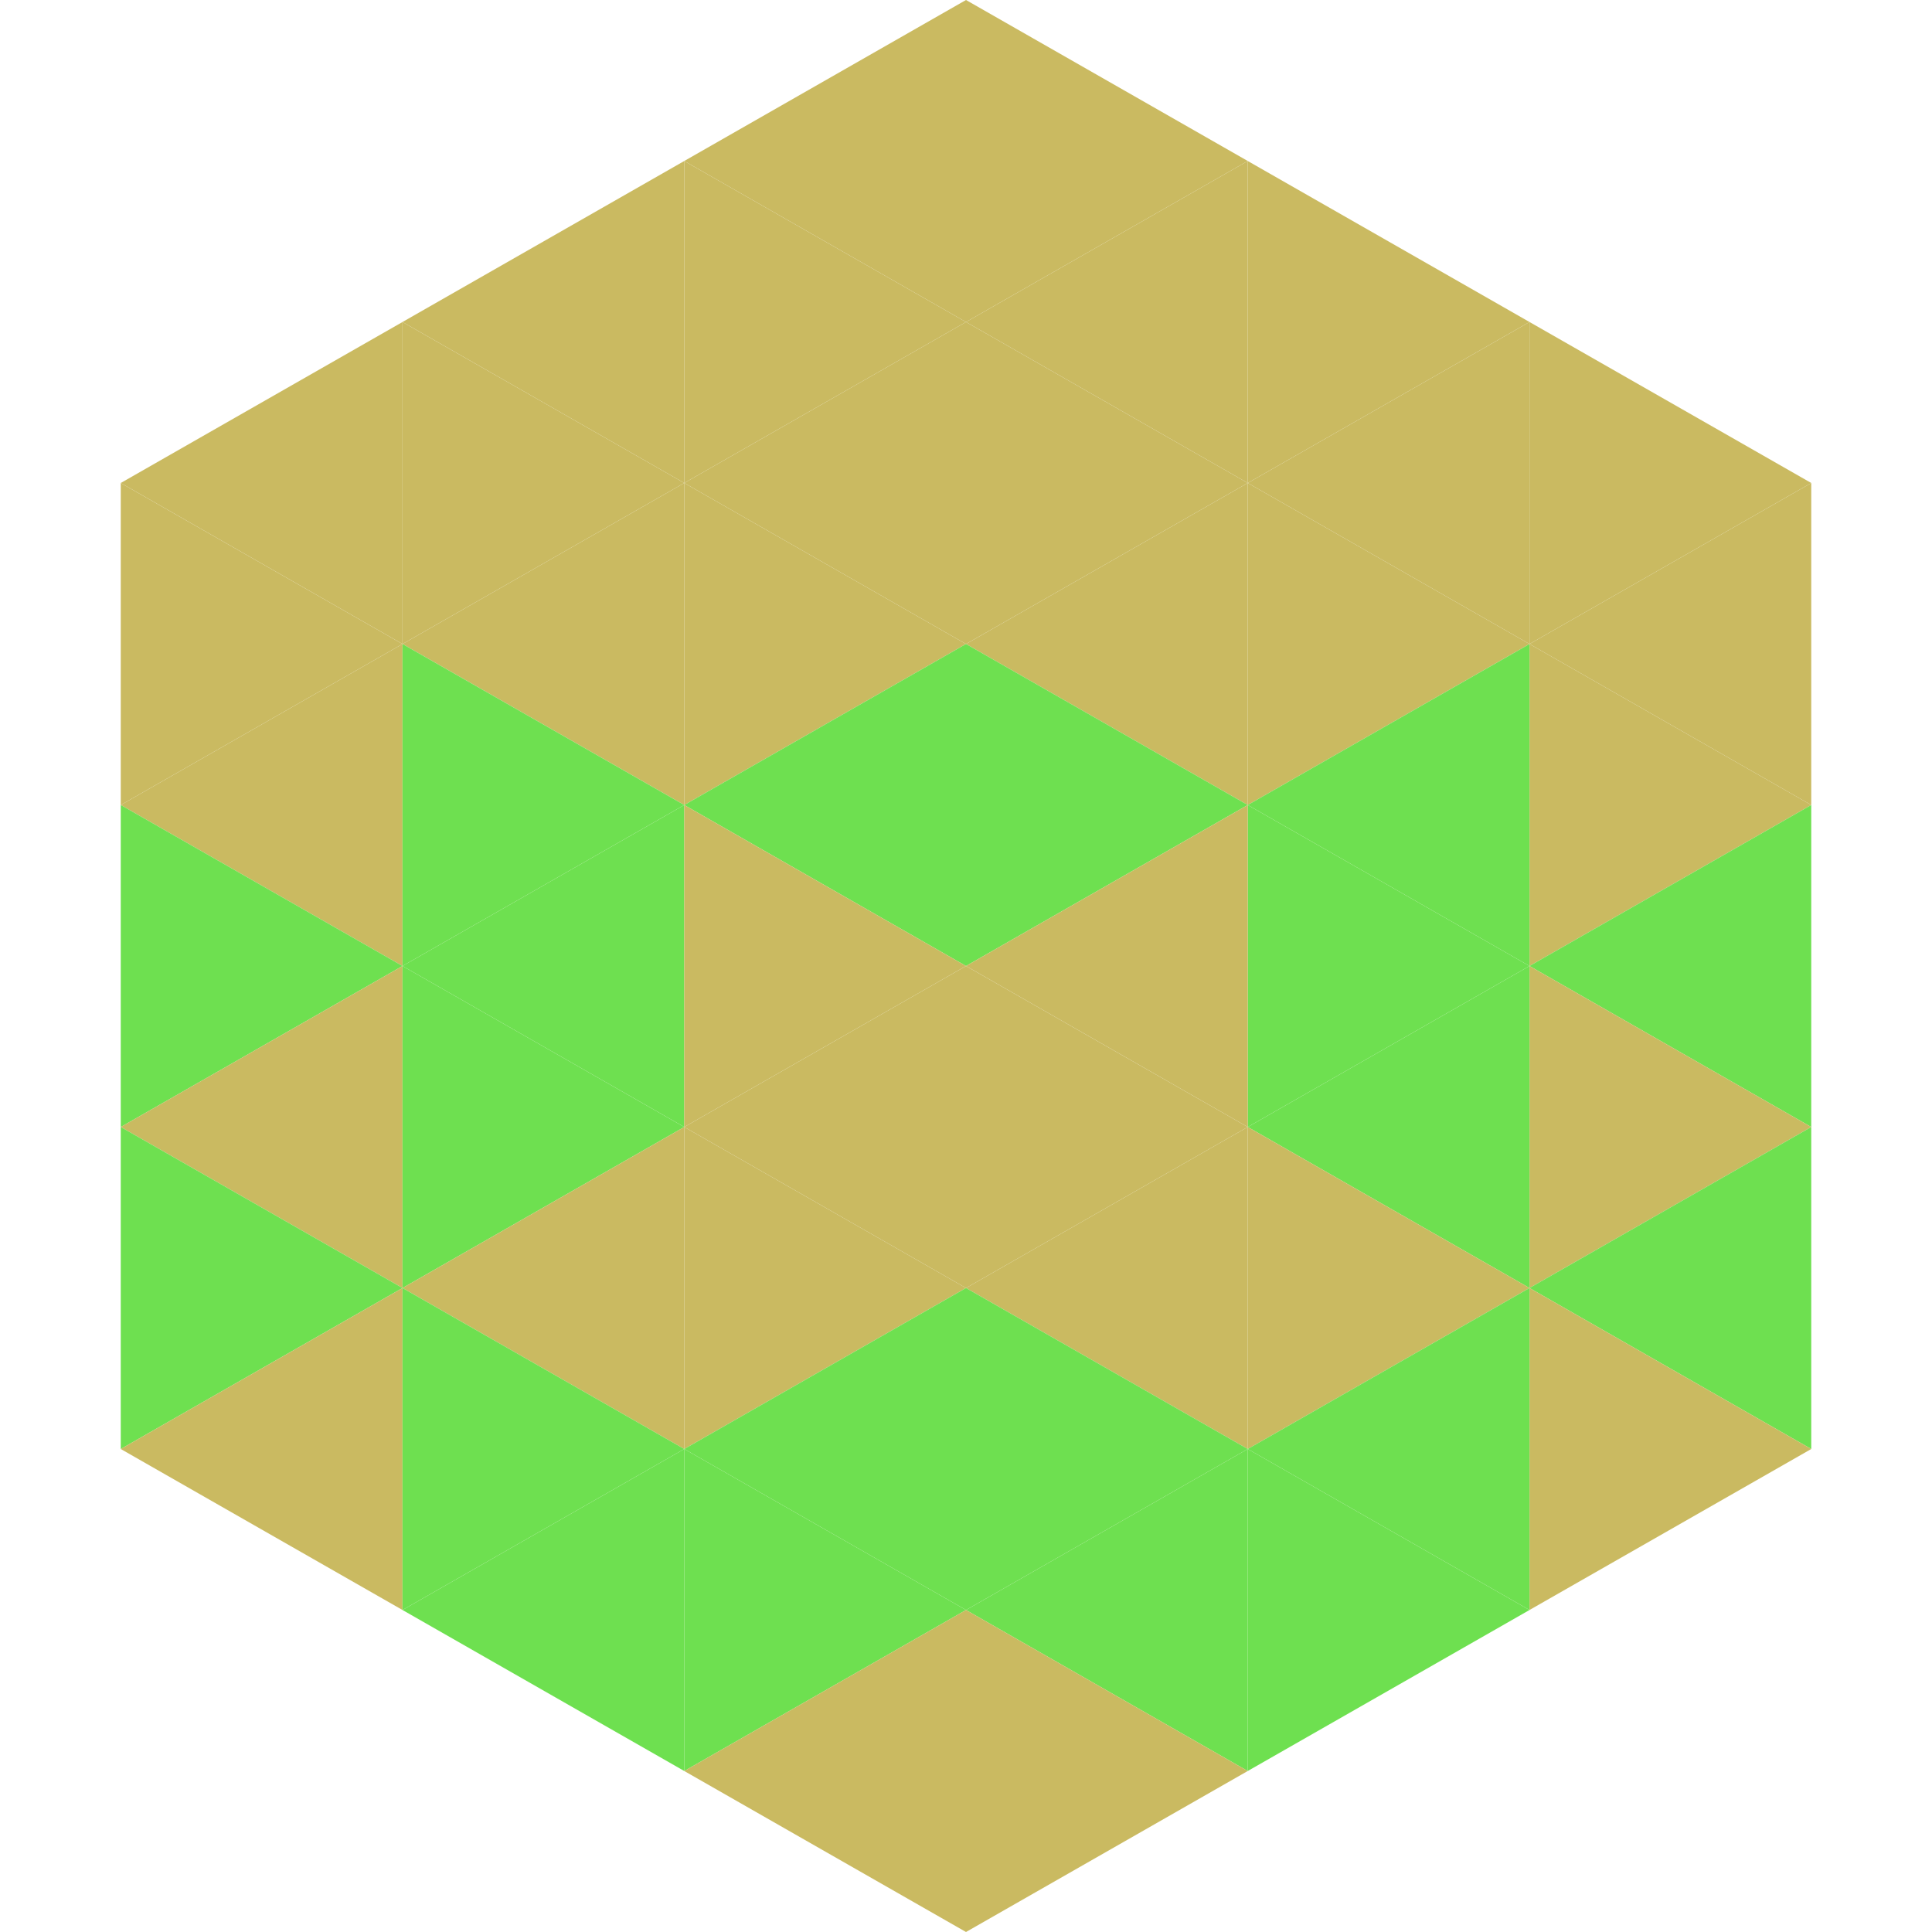
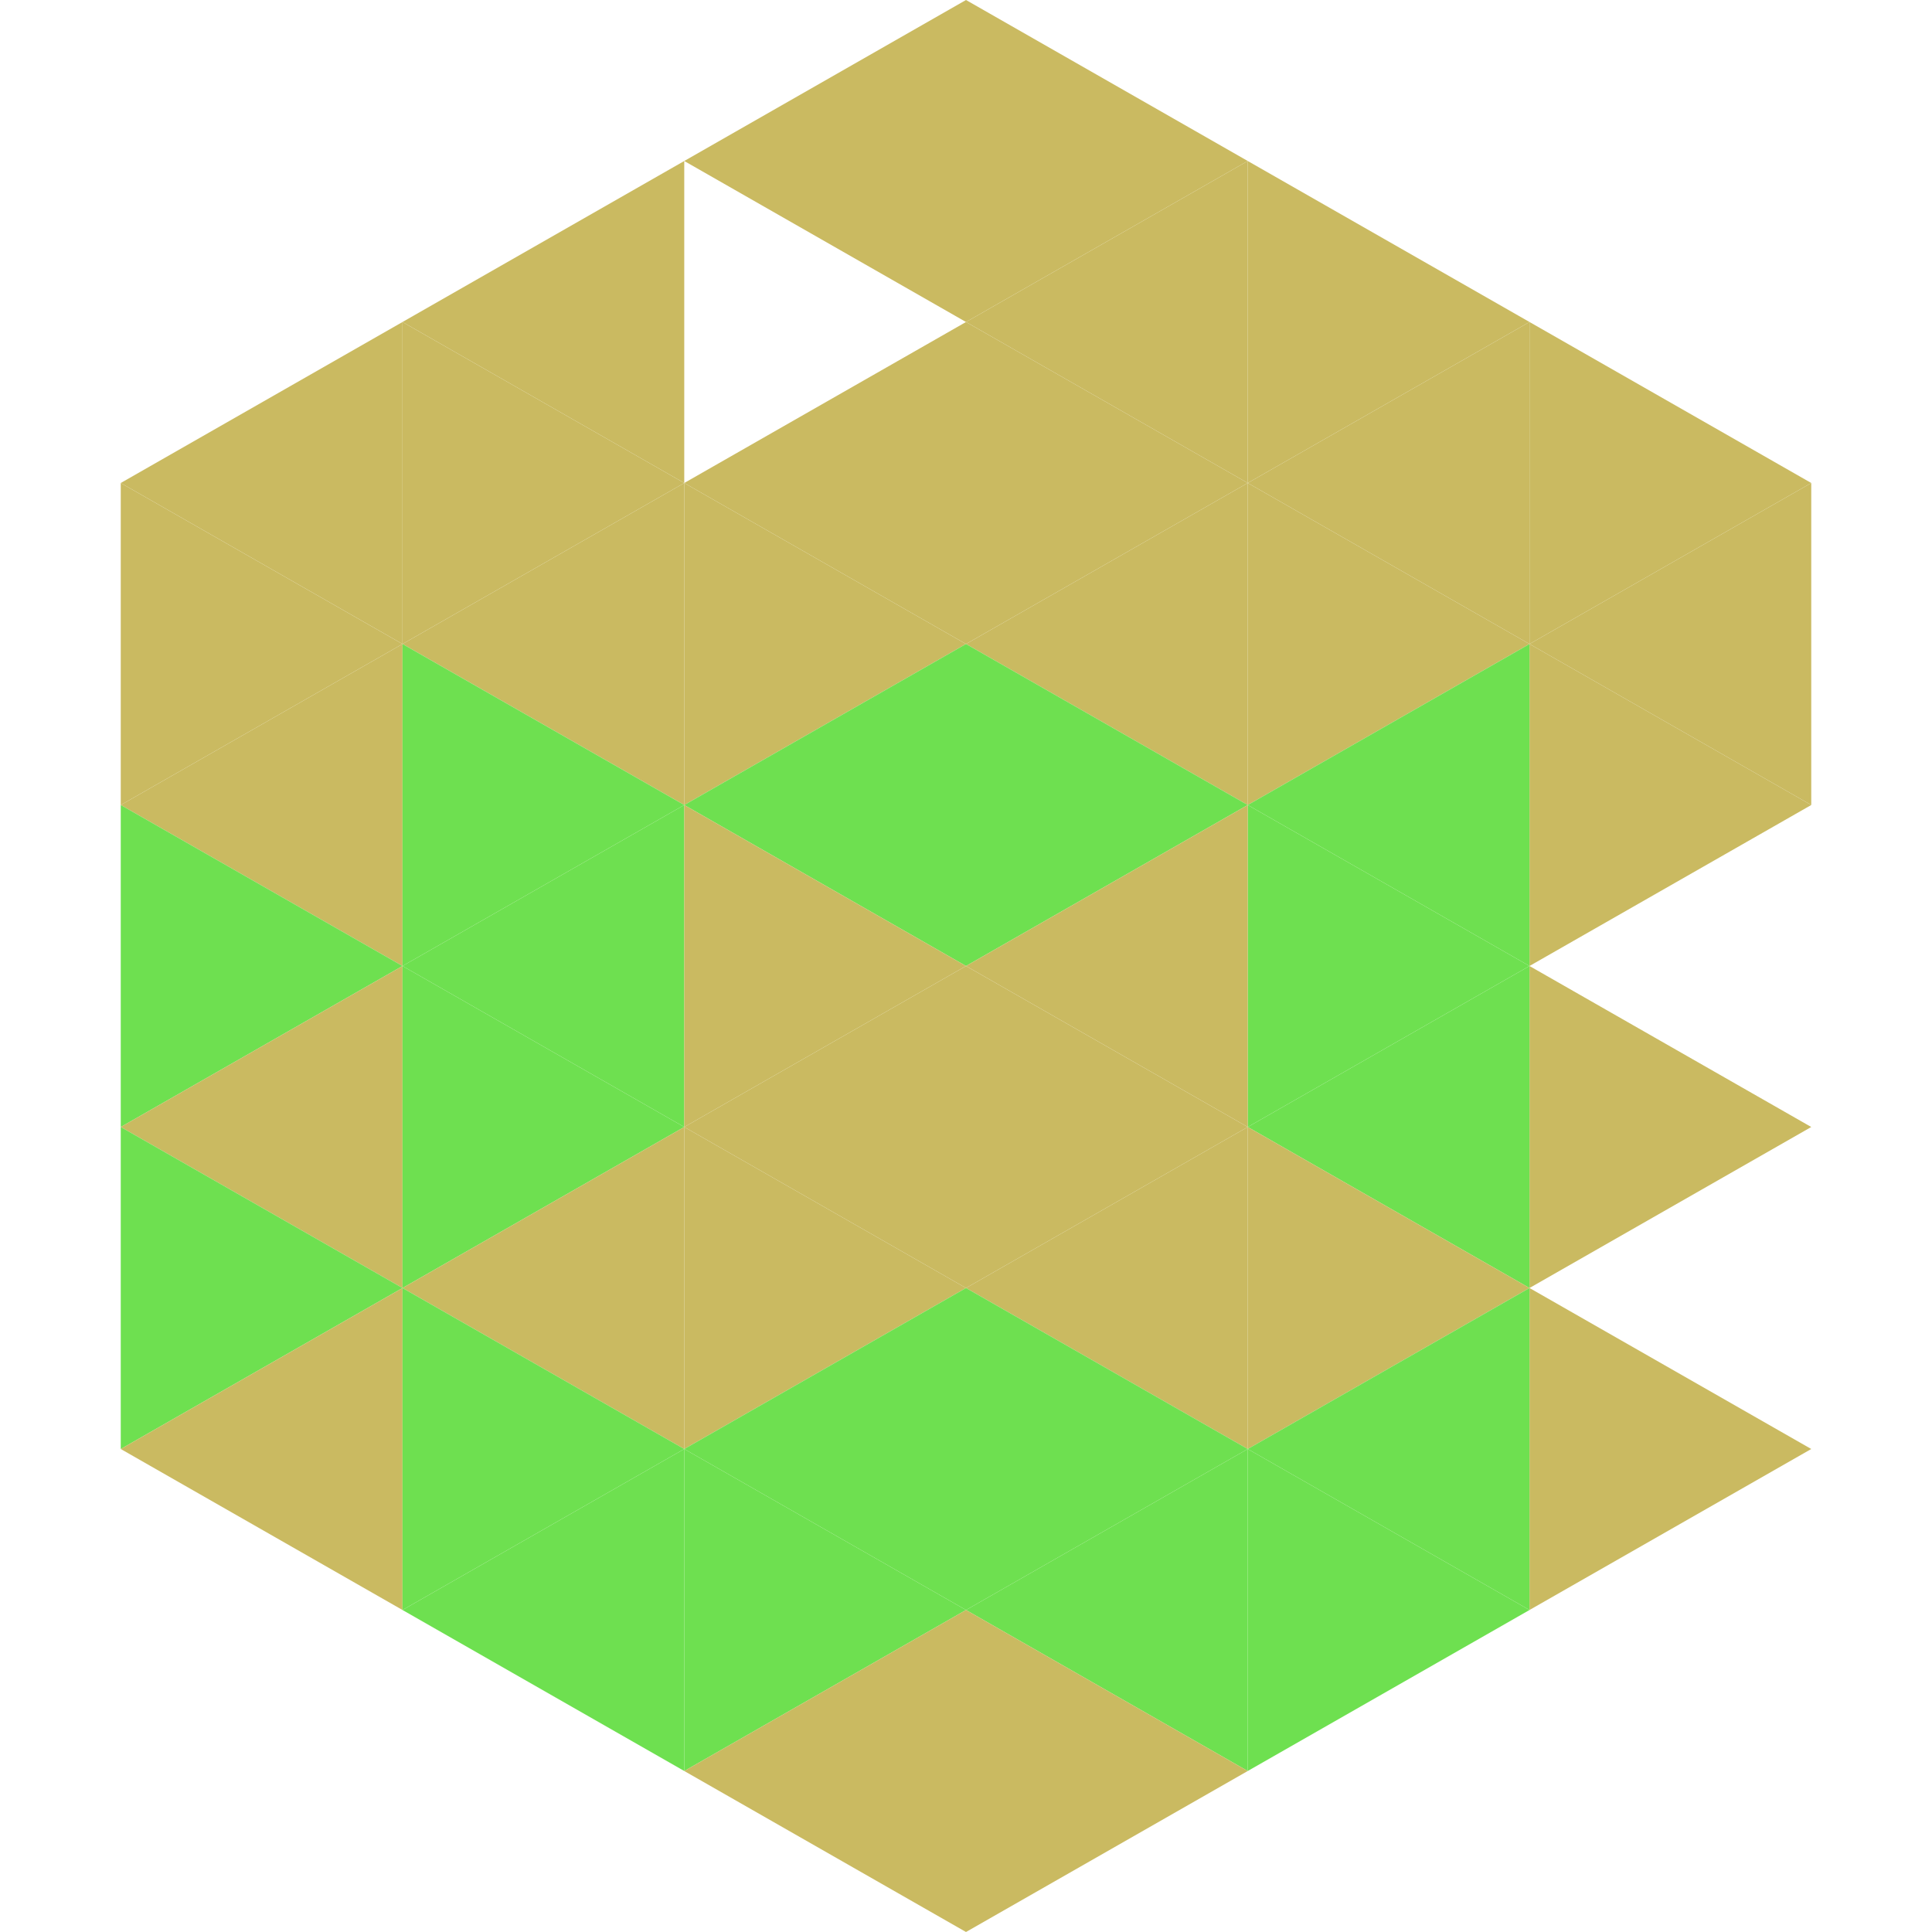
<svg xmlns="http://www.w3.org/2000/svg" width="240" height="240">
  <polygon points="50,40 15,60 50,80" style="fill:rgb(202,186,97)" />
  <polygon points="190,40 225,60 190,80" style="fill:rgb(202,186,97)" />
  <polygon points="15,60 50,80 15,100" style="fill:rgb(202,186,97)" />
  <polygon points="225,60 190,80 225,100" style="fill:rgb(202,186,97)" />
  <polygon points="50,80 15,100 50,120" style="fill:rgb(202,186,97)" />
  <polygon points="190,80 225,100 190,120" style="fill:rgb(202,186,97)" />
  <polygon points="15,100 50,120 15,140" style="fill:rgb(110,224,80)" />
-   <polygon points="225,100 190,120 225,140" style="fill:rgb(110,224,80)" />
  <polygon points="50,120 15,140 50,160" style="fill:rgb(202,186,97)" />
  <polygon points="190,120 225,140 190,160" style="fill:rgb(202,186,97)" />
  <polygon points="15,140 50,160 15,180" style="fill:rgb(110,224,80)" />
-   <polygon points="225,140 190,160 225,180" style="fill:rgb(110,224,80)" />
  <polygon points="50,160 15,180 50,200" style="fill:rgb(202,186,97)" />
  <polygon points="190,160 225,180 190,200" style="fill:rgb(202,186,97)" />
  <polygon points="15,180 50,200 15,220" style="fill:rgb(255,255,255); fill-opacity:0" />
  <polygon points="225,180 190,200 225,220" style="fill:rgb(255,255,255); fill-opacity:0" />
  <polygon points="50,0 85,20 50,40" style="fill:rgb(255,255,255); fill-opacity:0" />
  <polygon points="190,0 155,20 190,40" style="fill:rgb(255,255,255); fill-opacity:0" />
  <polygon points="85,20 50,40 85,60" style="fill:rgb(202,186,97)" />
  <polygon points="155,20 190,40 155,60" style="fill:rgb(202,186,97)" />
  <polygon points="50,40 85,60 50,80" style="fill:rgb(202,186,97)" />
  <polygon points="190,40 155,60 190,80" style="fill:rgb(202,186,97)" />
  <polygon points="85,60 50,80 85,100" style="fill:rgb(202,186,97)" />
  <polygon points="155,60 190,80 155,100" style="fill:rgb(202,186,97)" />
  <polygon points="50,80 85,100 50,120" style="fill:rgb(110,224,80)" />
  <polygon points="190,80 155,100 190,120" style="fill:rgb(110,224,80)" />
  <polygon points="85,100 50,120 85,140" style="fill:rgb(110,224,80)" />
  <polygon points="155,100 190,120 155,140" style="fill:rgb(110,224,80)" />
  <polygon points="50,120 85,140 50,160" style="fill:rgb(110,224,80)" />
  <polygon points="190,120 155,140 190,160" style="fill:rgb(110,224,80)" />
  <polygon points="85,140 50,160 85,180" style="fill:rgb(202,186,97)" />
  <polygon points="155,140 190,160 155,180" style="fill:rgb(202,186,97)" />
  <polygon points="50,160 85,180 50,200" style="fill:rgb(110,224,80)" />
  <polygon points="190,160 155,180 190,200" style="fill:rgb(110,224,80)" />
  <polygon points="85,180 50,200 85,220" style="fill:rgb(110,224,80)" />
  <polygon points="155,180 190,200 155,220" style="fill:rgb(110,224,80)" />
  <polygon points="120,0 85,20 120,40" style="fill:rgb(202,186,97)" />
  <polygon points="120,0 155,20 120,40" style="fill:rgb(202,186,97)" />
-   <polygon points="85,20 120,40 85,60" style="fill:rgb(202,186,97)" />
  <polygon points="155,20 120,40 155,60" style="fill:rgb(202,186,97)" />
  <polygon points="120,40 85,60 120,80" style="fill:rgb(202,186,97)" />
  <polygon points="120,40 155,60 120,80" style="fill:rgb(202,186,97)" />
  <polygon points="85,60 120,80 85,100" style="fill:rgb(202,186,97)" />
  <polygon points="155,60 120,80 155,100" style="fill:rgb(202,186,97)" />
  <polygon points="120,80 85,100 120,120" style="fill:rgb(110,224,80)" />
  <polygon points="120,80 155,100 120,120" style="fill:rgb(110,224,80)" />
  <polygon points="85,100 120,120 85,140" style="fill:rgb(202,186,97)" />
  <polygon points="155,100 120,120 155,140" style="fill:rgb(202,186,97)" />
  <polygon points="120,120 85,140 120,160" style="fill:rgb(202,186,97)" />
  <polygon points="120,120 155,140 120,160" style="fill:rgb(202,186,97)" />
  <polygon points="85,140 120,160 85,180" style="fill:rgb(202,186,97)" />
  <polygon points="155,140 120,160 155,180" style="fill:rgb(202,186,97)" />
  <polygon points="120,160 85,180 120,200" style="fill:rgb(110,224,80)" />
  <polygon points="120,160 155,180 120,200" style="fill:rgb(110,224,80)" />
  <polygon points="85,180 120,200 85,220" style="fill:rgb(110,224,80)" />
  <polygon points="155,180 120,200 155,220" style="fill:rgb(110,224,80)" />
  <polygon points="120,200 85,220 120,240" style="fill:rgb(202,186,97)" />
  <polygon points="120,200 155,220 120,240" style="fill:rgb(202,186,97)" />
  <polygon points="85,220 120,240 85,260" style="fill:rgb(255,255,255); fill-opacity:0" />
  <polygon points="155,220 120,240 155,260" style="fill:rgb(255,255,255); fill-opacity:0" />
</svg>